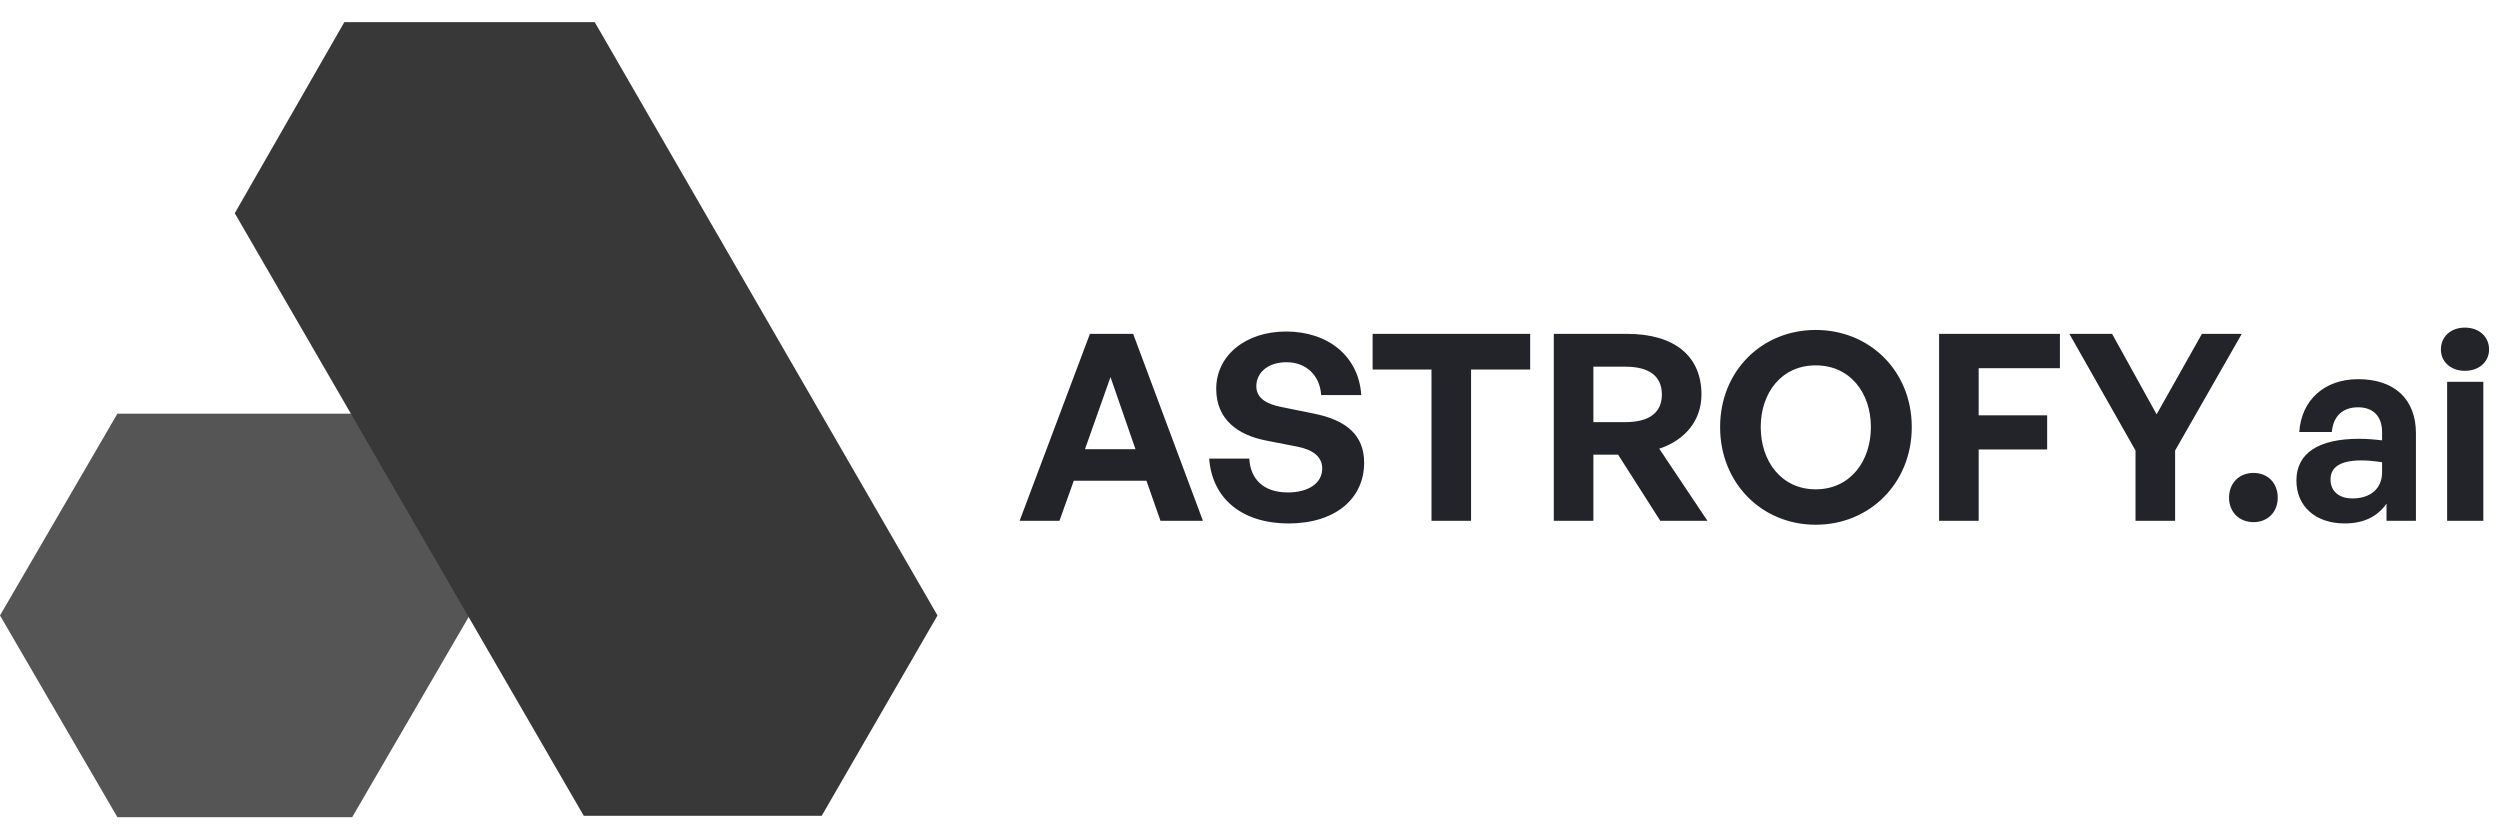
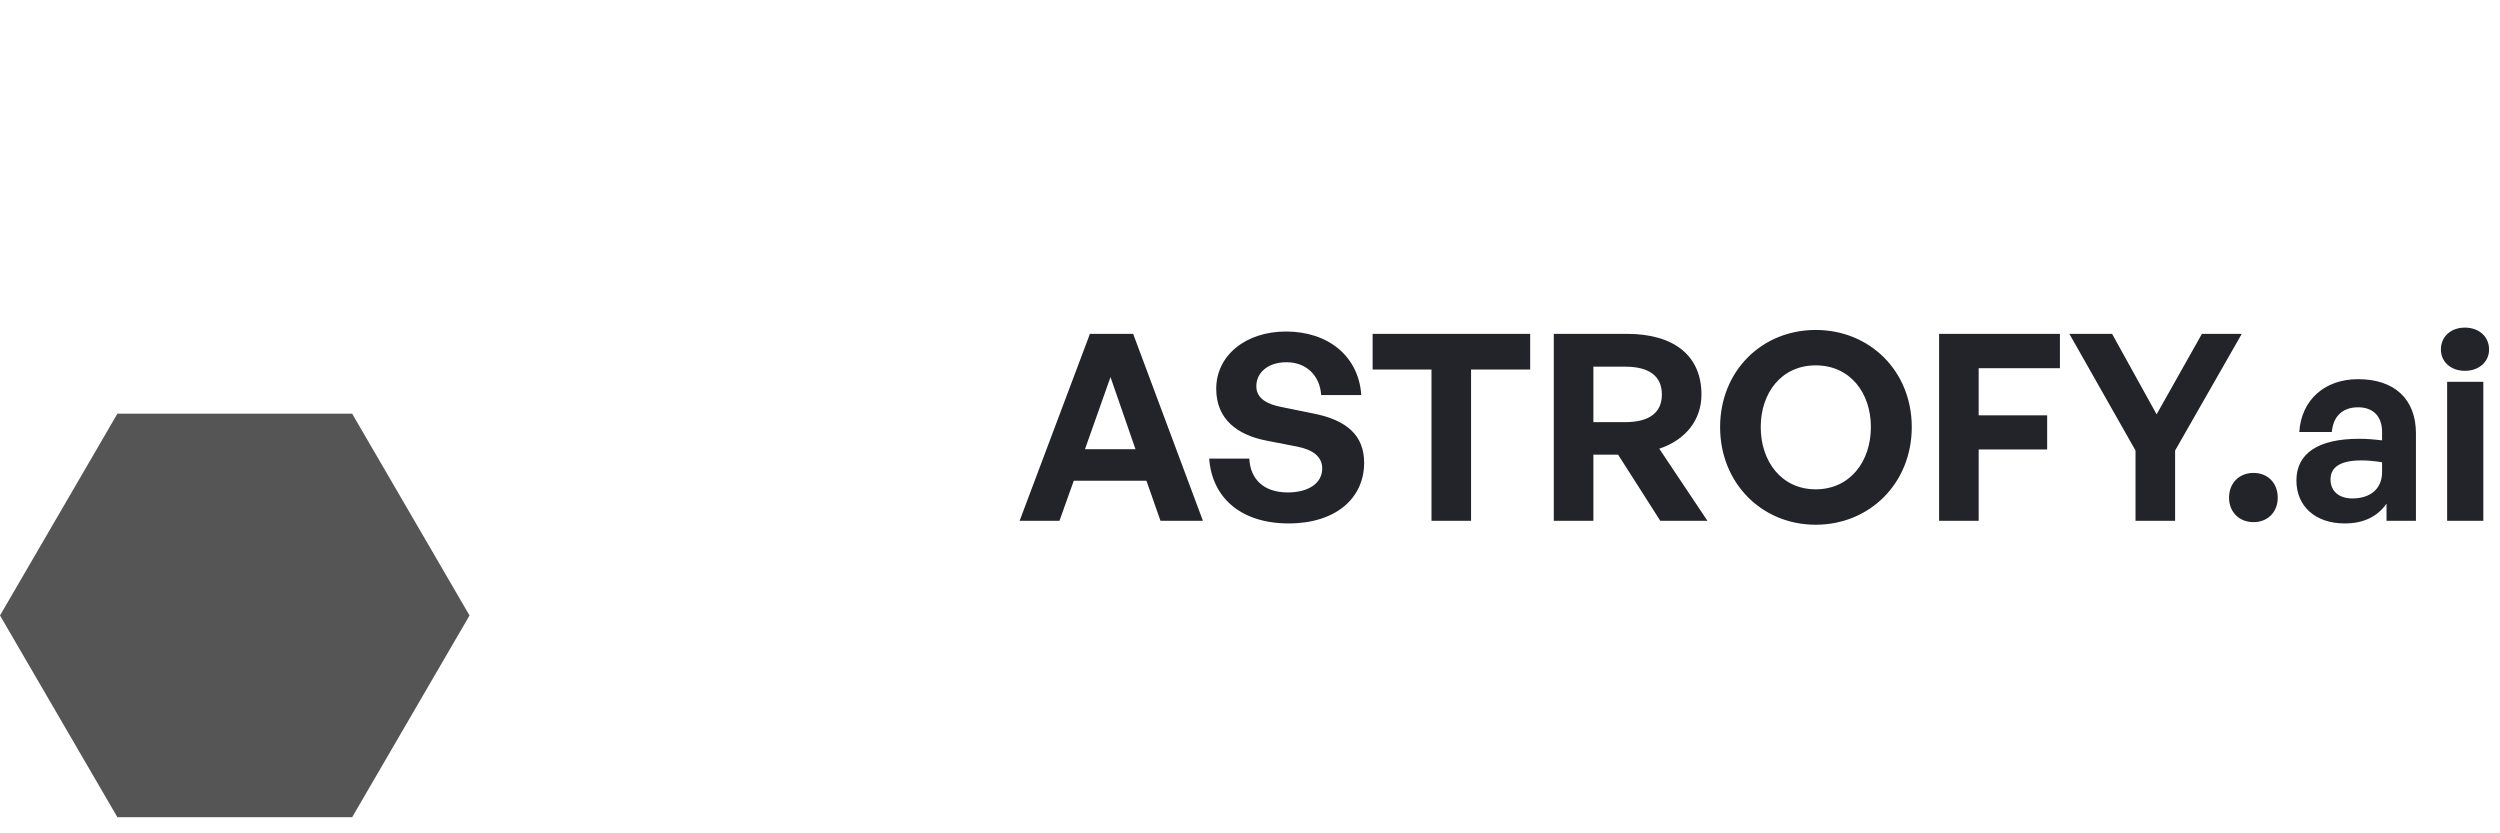
<svg xmlns="http://www.w3.org/2000/svg" width="96" height="32" viewBox="0 0 96 32" fill="none">
  <path d="M18.03 23.634L13.523 31.381L4.508 31.381L0 23.634L4.508 15.886L13.523 15.886L18.03 23.634Z" fill="#555555" />
-   <path d="M36 23.634L31.553 31.328L22.417 31.328L9.015 8.187L13.222 0.851L22.838 0.851L36 23.634Z" fill="#383838" />
  <path d="M44.563 20L44.023 18.46H41.233L40.683 20H39.153L41.853 12.82H43.513L46.193 20H44.563ZM42.643 14.48L41.663 17.25H43.603L42.643 14.48ZM52.383 17.77C52.383 19.14 51.283 20.1 49.483 20.1C47.673 20.1 46.543 19.13 46.433 17.61H47.973C48.013 18.4 48.523 18.91 49.453 18.91C50.223 18.91 50.773 18.57 50.773 17.99C50.773 17.54 50.423 17.27 49.813 17.15L48.633 16.92C47.543 16.71 46.703 16.12 46.703 14.93C46.703 13.65 47.833 12.73 49.383 12.73C50.993 12.73 52.173 13.67 52.273 15.17H50.733C50.683 14.42 50.163 13.91 49.403 13.91C48.663 13.91 48.243 14.33 48.243 14.83C48.243 15.32 48.693 15.53 49.213 15.63L50.443 15.88C51.703 16.13 52.383 16.71 52.383 17.77ZM56.489 20H54.969V14.19H52.709V12.82H58.759V14.19H56.489V20ZM61.186 20H59.666V12.82H62.476C64.286 12.82 65.336 13.66 65.336 15.15C65.336 16.12 64.736 16.89 63.716 17.23L65.566 20H63.756L62.136 17.46H61.186V20ZM61.186 14.08V16.21H62.406C63.326 16.21 63.816 15.85 63.816 15.15C63.816 14.44 63.326 14.08 62.406 14.08H61.186ZM69.722 20.15C67.652 20.15 66.052 18.55 66.052 16.4C66.052 14.25 67.652 12.67 69.722 12.67C71.802 12.67 73.412 14.25 73.412 16.4C73.412 18.55 71.802 20.15 69.722 20.15ZM69.722 18.79C71.042 18.79 71.842 17.72 71.842 16.4C71.842 15.08 71.042 14.03 69.722 14.03C68.412 14.03 67.612 15.08 67.612 16.4C67.612 17.72 68.412 18.79 69.722 18.79ZM75.981 20H74.461V12.82H79.101V14.14H75.981V15.95H78.611V17.26H75.981V20ZM83.524 17.3V20H82.004V17.3L79.464 12.82H81.104L82.814 15.91L84.554 12.82H86.084L83.524 17.3ZM87.465 19.11C87.465 19.66 87.085 20.05 86.535 20.05C85.985 20.05 85.595 19.66 85.595 19.11C85.595 18.55 85.985 18.16 86.535 18.16C87.085 18.16 87.465 18.55 87.465 19.11ZM91.642 20V19.34C91.292 19.84 90.762 20.1 90.032 20.1C88.922 20.1 88.182 19.45 88.182 18.45C88.182 17.41 89.022 16.85 90.582 16.85C90.882 16.85 91.142 16.87 91.472 16.91V16.59C91.472 15.99 91.132 15.64 90.552 15.64C89.952 15.64 89.592 15.99 89.542 16.59H88.292C88.372 15.36 89.262 14.56 90.552 14.56C91.952 14.56 92.772 15.33 92.772 16.64V20H91.642ZM89.492 18.41C89.492 18.86 89.812 19.14 90.332 19.14C91.042 19.14 91.472 18.75 91.472 18.13V17.75C91.142 17.7 90.912 17.68 90.672 17.68C89.882 17.68 89.492 17.93 89.492 18.41ZM95.58 13.42C95.58 13.89 95.2 14.24 94.65 14.24C94.11 14.24 93.73 13.89 93.73 13.42C93.73 12.93 94.11 12.58 94.65 12.58C95.2 12.58 95.58 12.93 95.58 13.42ZM95.36 20H93.97V14.66H95.36V20Z" fill="#23242A" />
</svg>